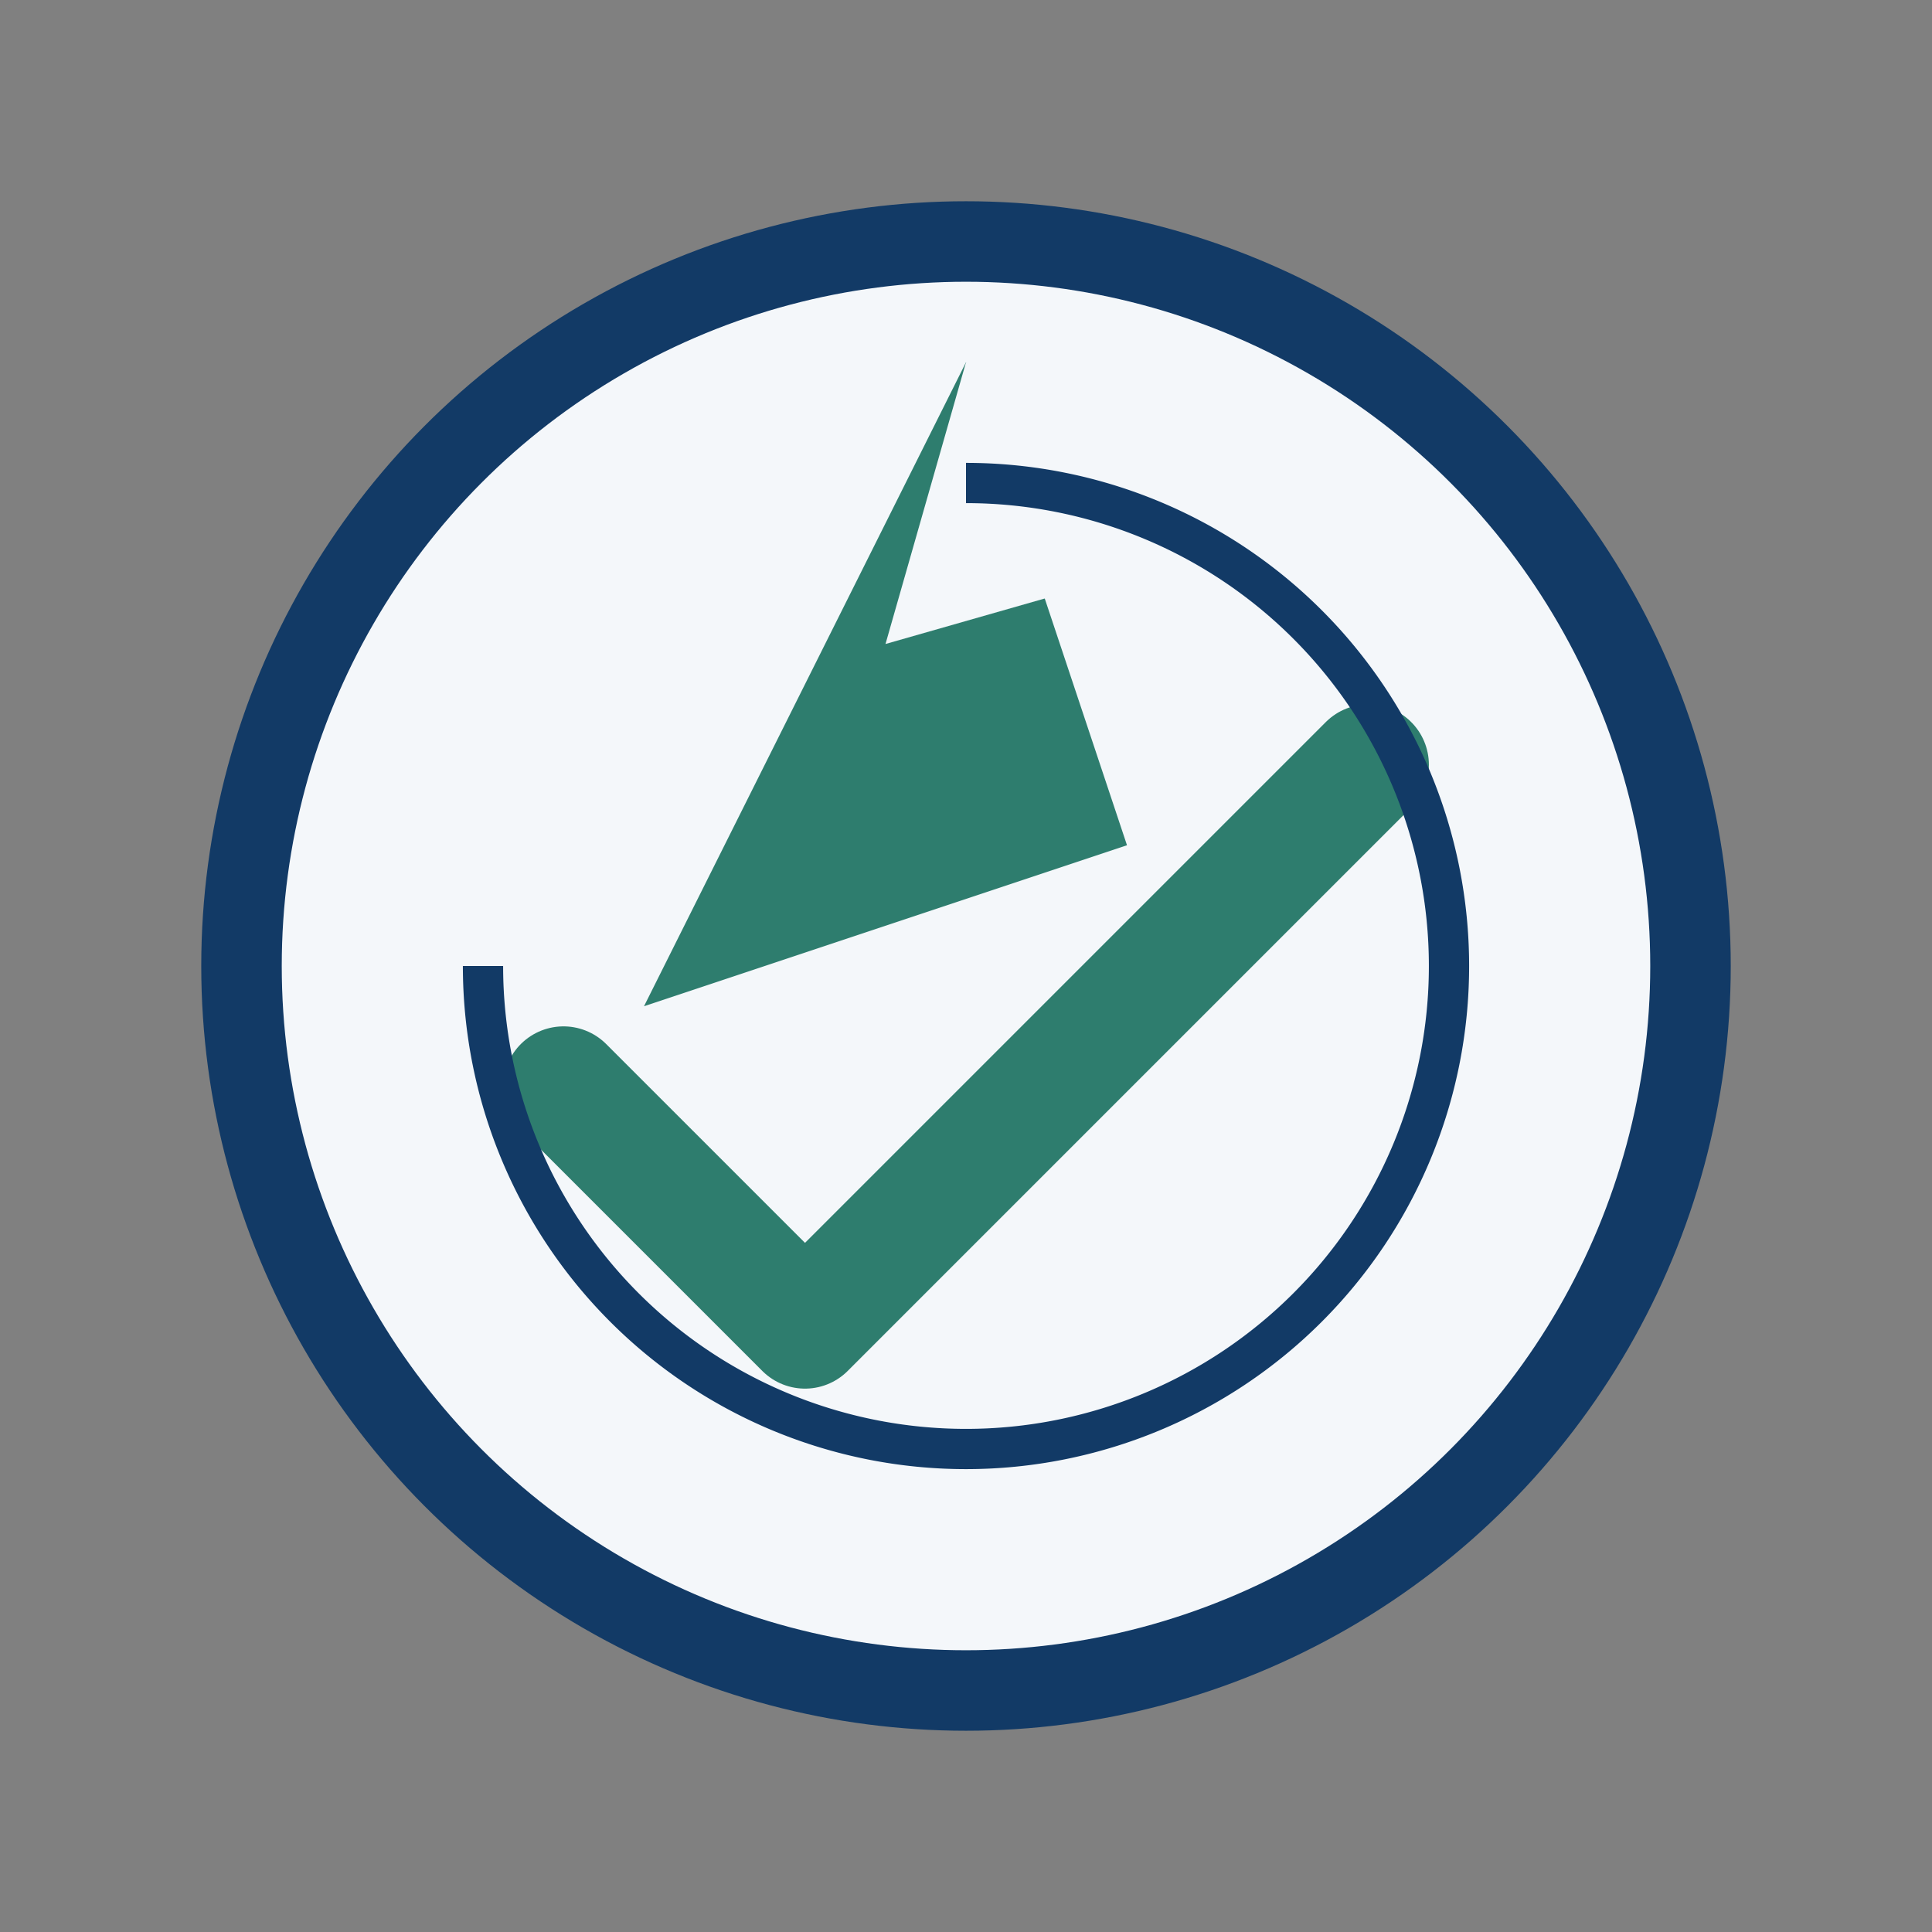
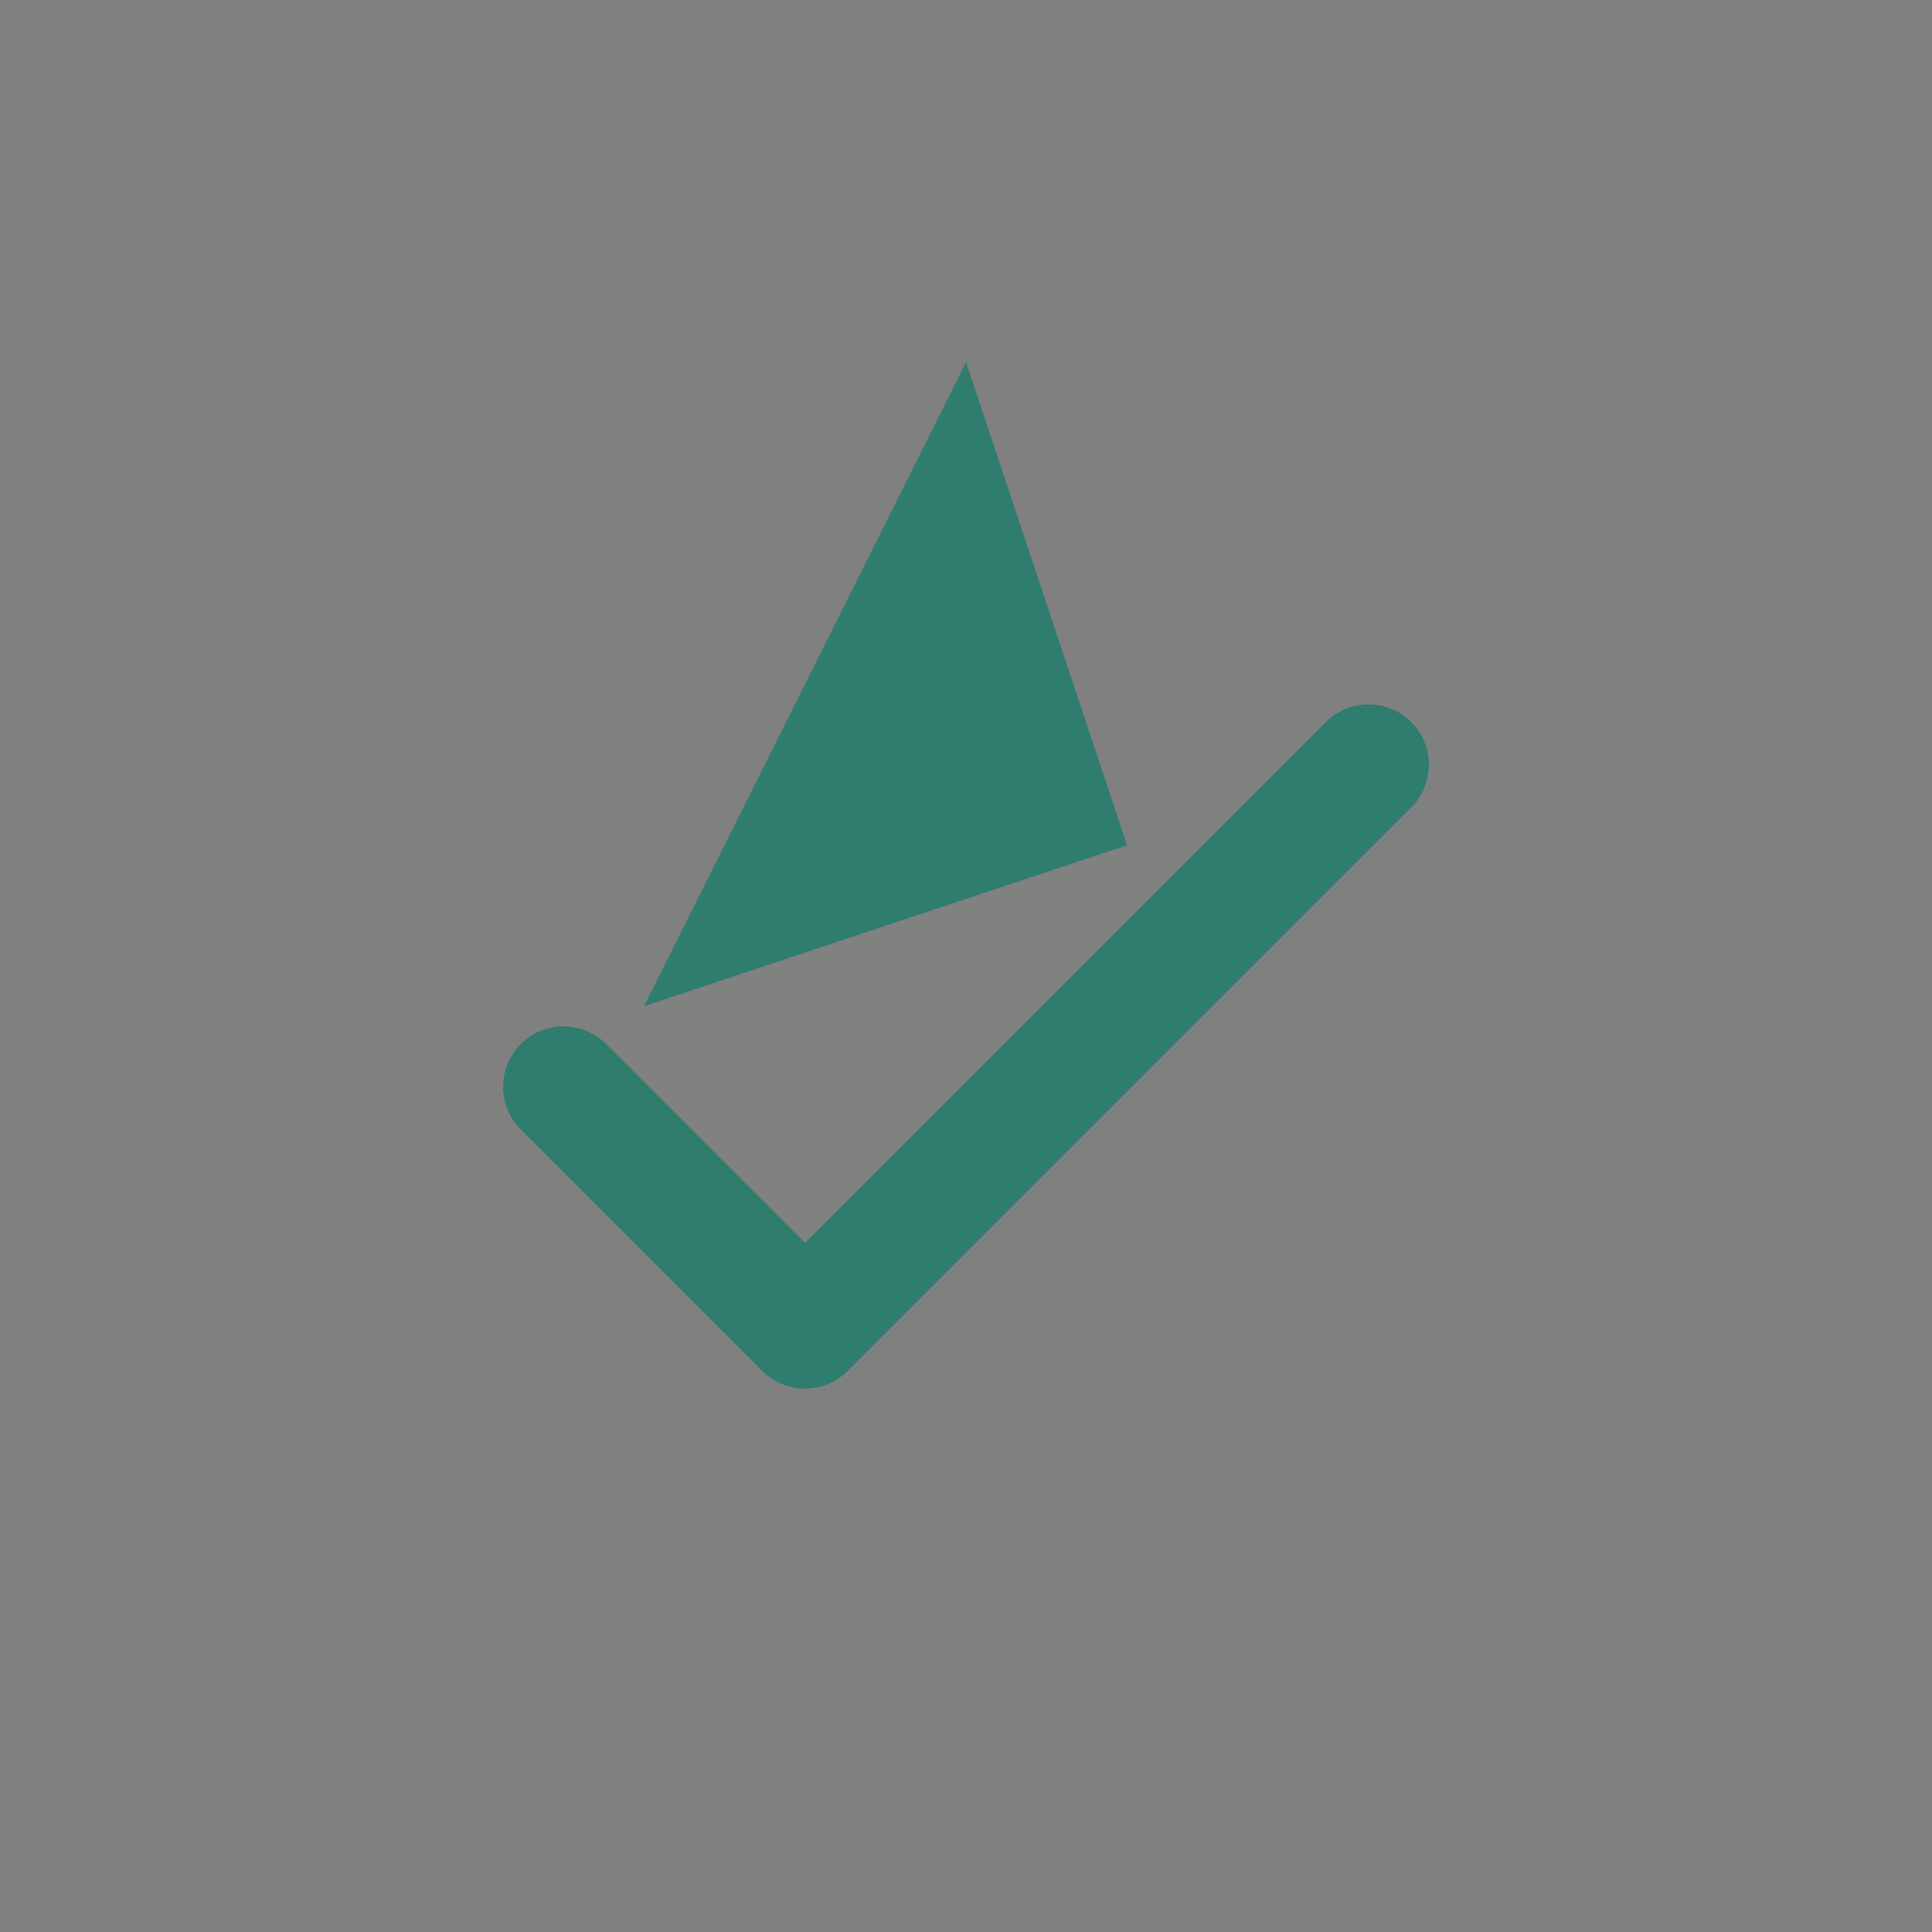
<svg xmlns="http://www.w3.org/2000/svg" width="48" height="48" viewBox="0 0 48 48">
  <rect x="0" y="0" width="48" height="48" fill="#808080" stroke="none" />
-   <circle cx="24" cy="24" r="18" fill="#F4F7FA" stroke="#123A66" stroke-width="2" />
-   <path d="M24 9l4 12-12 4z" fill="#2E7D6E" />
-   <path d="M24 9l-2 7 7-2z" fill="#F4F7FA" />
+   <path d="M24 9l4 12-12 4" fill="#2E7D6E" />
  <path d="M14 27l6 6 14-14" fill="none" stroke="#2E7D6E" stroke-width="3" stroke-linecap="round" stroke-linejoin="round" />
-   <path d="M12 24a12 12 0 0 0 24 0M24 12a12 12 0 0 1 0 24" fill="none" stroke="#123A66" />
</svg>